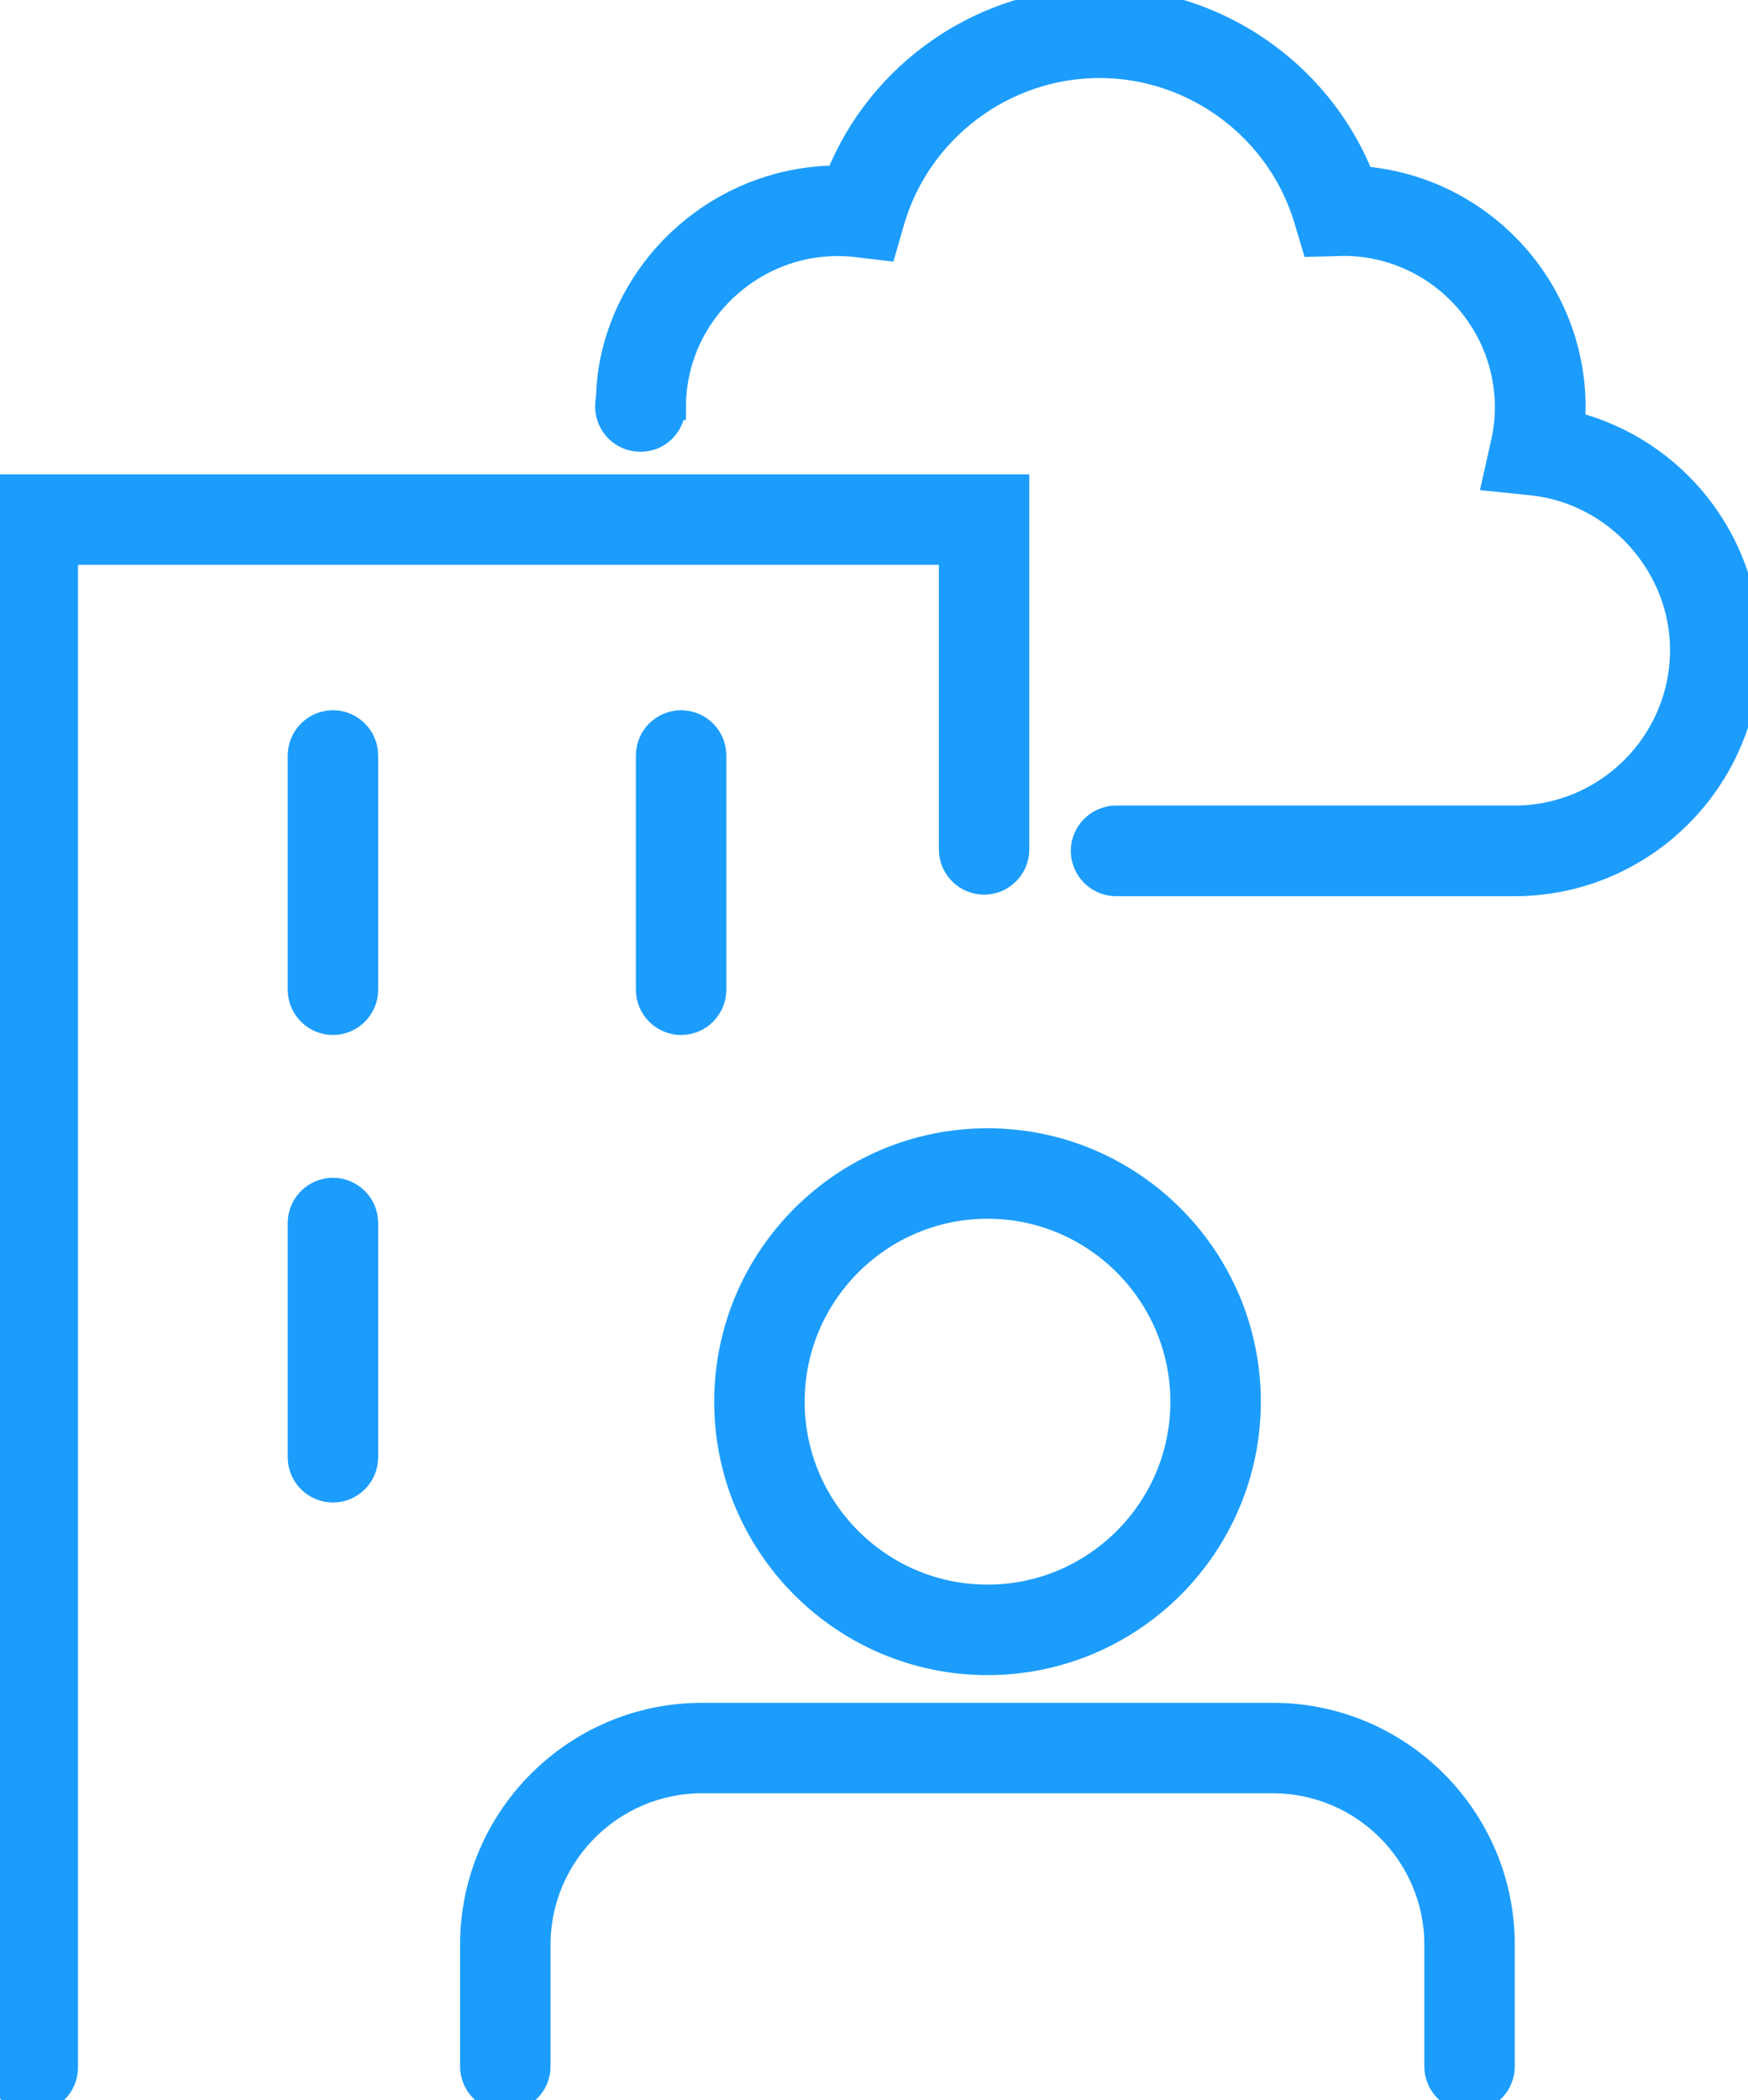
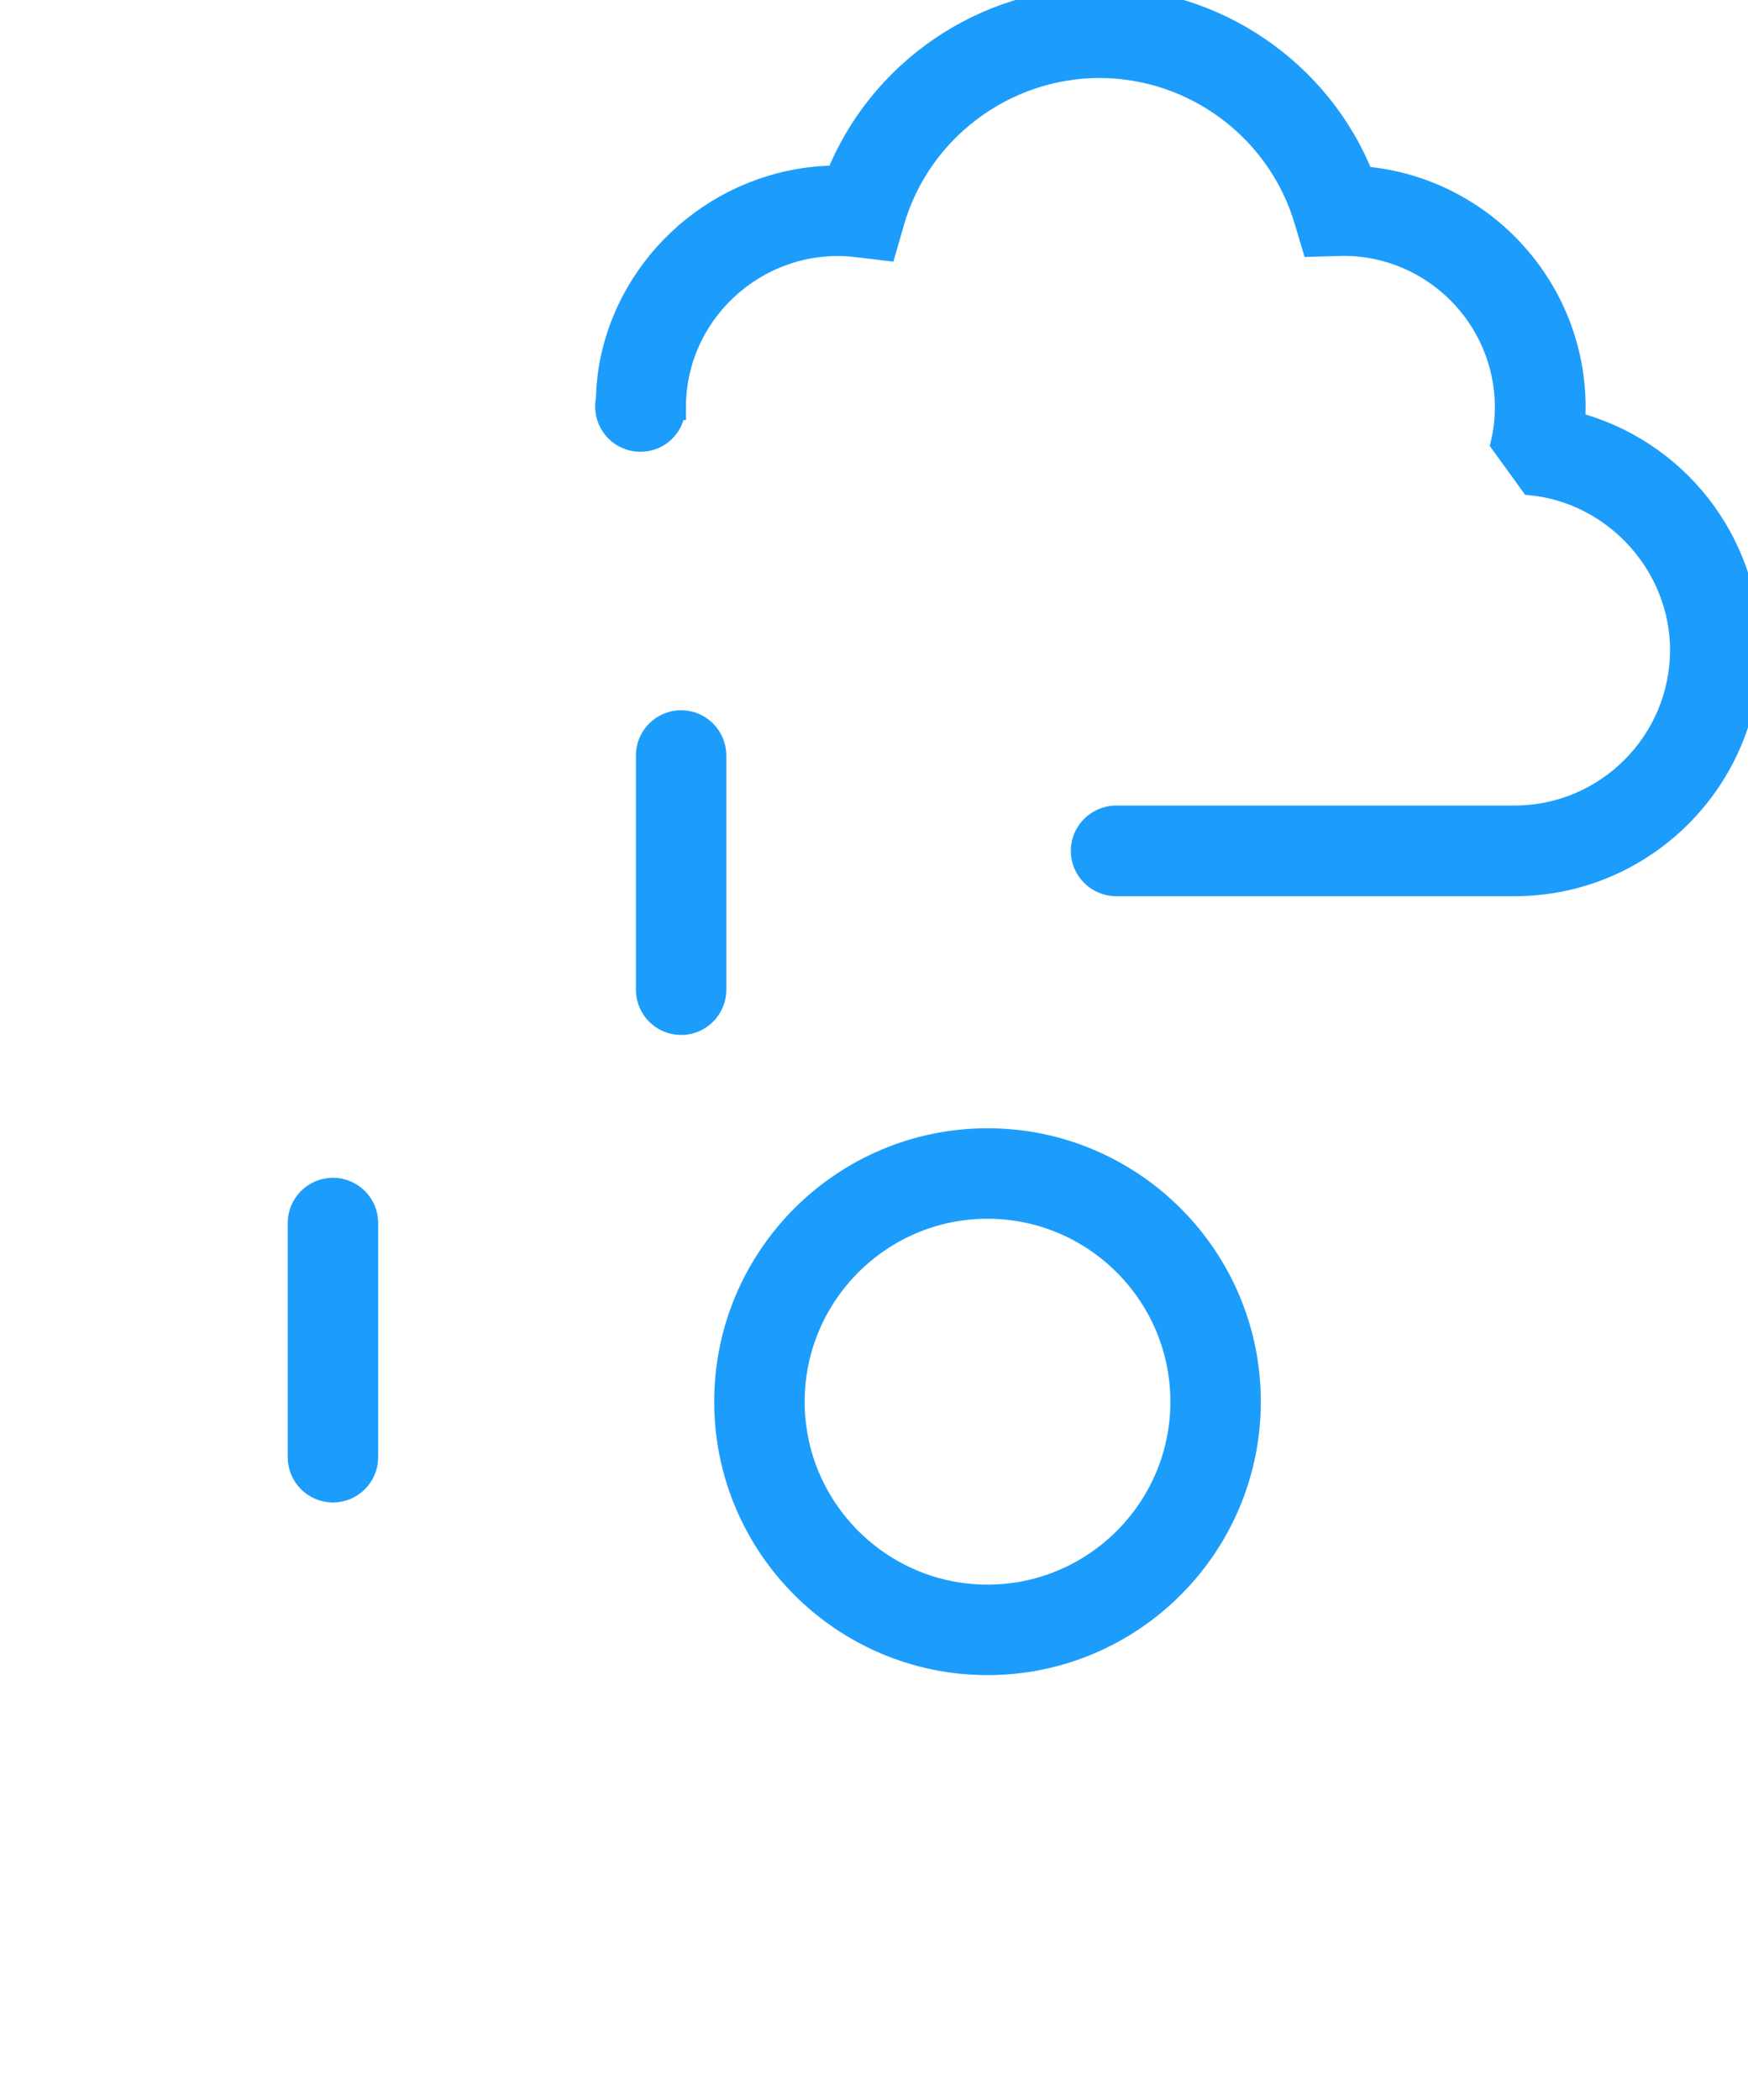
<svg xmlns="http://www.w3.org/2000/svg" viewBox="1.598 -25.056 105.265 126.423" width="105.265" height="126.423">
  <defs>
    <style>.cls-1{fill:#1c9dfb;stroke:#3fa9f5;stroke-miterlimit:10;stroke-width:1.5px;}</style>
  </defs>
-   <path class="cls-1" d="M 58.886 26.072 C 58.886 27.156 59.774 28.045 60.86 28.045 C 61.945 28.045 62.833 27.156 62.833 26.072 L 62.833 4.246 L 1.598 4.246 L 1.598 99.394 C 1.598 100.479 2.486 101.367 3.571 101.367 C 4.656 101.367 5.544 100.479 5.544 99.394 L 5.544 8.192 L 58.886 8.192 L 58.886 26.072 Z" style="stroke: rgb(28, 157, 251);" />
-   <path class="cls-1" d="M 21.648 18.444 C 20.562 18.444 19.674 19.332 19.674 20.418 L 19.674 34.518 C 19.674 35.604 20.562 36.492 21.648 36.492 C 22.733 36.492 23.622 35.604 23.622 34.518 L 23.622 20.418 C 23.622 19.332 22.733 18.444 21.648 18.444 Z" style="stroke: rgb(28, 157, 251);" />
  <path class="cls-1" d="M 21.648 46.586 C 20.562 46.586 19.674 47.474 19.674 48.558 L 19.674 62.659 C 19.674 63.744 20.562 64.632 21.648 64.632 C 22.733 64.632 23.622 63.744 23.622 62.659 L 23.622 48.558 C 23.622 47.474 22.733 46.586 21.648 46.586 Z" style="stroke: rgb(28, 157, 251);" />
  <path class="cls-1" d="M 44.588 34.518 L 44.588 20.418 C 44.588 19.332 43.7 18.444 42.616 18.444 C 41.53 18.444 40.642 19.332 40.642 20.418 L 40.642 34.518 C 40.642 35.604 41.53 36.492 42.616 36.492 C 43.7 36.492 44.588 35.604 44.588 34.518 Z" style="stroke: rgb(28, 157, 251);" />
  <path class="cls-1" d="M 61.066 75.022 C 69.73 75.022 76.775 67.977 76.775 59.314 C 76.775 50.65 69.73 43.606 61.066 43.606 C 52.404 43.606 45.358 50.65 45.358 59.314 C 45.358 67.977 52.404 75.022 61.066 75.022 Z M 61.066 47.552 C 67.549 47.552 72.828 52.831 72.828 59.314 C 72.828 65.796 67.549 71.075 61.066 71.075 C 54.584 71.075 49.305 65.796 49.305 59.314 C 49.305 52.831 54.584 47.552 61.066 47.552 Z" style="stroke: rgb(28, 157, 251);" />
-   <path class="cls-1" d="M 90.096 101.298 C 89.01 101.298 88.122 100.41 88.122 99.325 L 88.122 92.003 C 88.122 86.567 83.692 82.136 78.255 82.136 L 43.868 82.136 C 38.432 82.136 34.002 86.567 34.002 92.003 L 34.002 99.325 C 34.002 100.41 33.114 101.298 32.028 101.298 C 30.942 101.298 30.054 100.41 30.054 99.325 L 30.054 92.003 C 30.054 84.386 36.25 78.19 43.868 78.19 L 78.255 78.19 C 85.873 78.19 92.069 84.386 92.069 92.003 L 92.069 99.325 C 92.069 100.41 91.181 101.298 90.096 101.298 Z" style="stroke: rgb(28, 157, 251);" />
-   <path class="cls-1" d="M 96.295 0.46 C 96.315 0.134 96.335 -0.202 96.335 -0.526 C 96.335 -7.779 90.721 -13.739 83.607 -14.301 C 81.081 -20.705 74.785 -25.056 67.819 -25.056 C 60.853 -25.056 54.587 -20.724 52.052 -14.34 L 52.022 -14.34 C 45.608 -14.34 39.934 -9.802 38.534 -3.556 C 38.346 -2.718 38.257 -1.858 38.228 -1 C 38.198 -0.872 38.188 -0.734 38.188 -0.586 C 38.188 0.51 39.076 1.388 40.162 1.388 C 41.247 1.388 42.096 0.538 42.135 -0.526 L 42.155 -0.526 C 42.155 -1.257 42.234 -1.987 42.392 -2.688 C 43.388 -7.148 47.444 -10.394 52.022 -10.394 C 52.397 -10.394 52.782 -10.374 53.196 -10.324 L 54.854 -10.128 L 55.318 -11.736 C 56.916 -17.262 62.057 -21.11 67.809 -21.11 C 73.562 -21.11 78.663 -17.281 80.281 -11.805 L 80.715 -10.354 L 82.501 -10.404 C 87.938 -10.404 92.369 -5.974 92.369 -0.536 C 92.369 0.184 92.289 0.914 92.121 1.624 L 91.638 3.786 L 93.849 4.012 C 98.93 4.544 102.917 8.956 102.917 14.066 C 102.917 19.642 98.377 24.18 92.803 24.18 L 68.756 24.18 C 67.691 24.22 66.832 25.088 66.832 26.164 C 66.832 27.24 67.72 28.137 68.806 28.137 C 68.835 28.137 68.855 28.137 68.875 28.137 L 92.803 28.137 C 100.558 28.137 106.863 21.832 106.863 14.076 C 106.863 7.544 102.433 2.009 96.285 0.45 L 96.295 0.46 Z" style="stroke: rgb(28, 157, 251);" />
+   <path class="cls-1" d="M 96.295 0.46 C 96.315 0.134 96.335 -0.202 96.335 -0.526 C 96.335 -7.779 90.721 -13.739 83.607 -14.301 C 81.081 -20.705 74.785 -25.056 67.819 -25.056 C 60.853 -25.056 54.587 -20.724 52.052 -14.34 L 52.022 -14.34 C 45.608 -14.34 39.934 -9.802 38.534 -3.556 C 38.346 -2.718 38.257 -1.858 38.228 -1 C 38.198 -0.872 38.188 -0.734 38.188 -0.586 C 38.188 0.51 39.076 1.388 40.162 1.388 C 41.247 1.388 42.096 0.538 42.135 -0.526 L 42.155 -0.526 C 42.155 -1.257 42.234 -1.987 42.392 -2.688 C 43.388 -7.148 47.444 -10.394 52.022 -10.394 C 52.397 -10.394 52.782 -10.374 53.196 -10.324 L 54.854 -10.128 L 55.318 -11.736 C 56.916 -17.262 62.057 -21.11 67.809 -21.11 C 73.562 -21.11 78.663 -17.281 80.281 -11.805 L 80.715 -10.354 L 82.501 -10.404 C 87.938 -10.404 92.369 -5.974 92.369 -0.536 C 92.369 0.184 92.289 0.914 92.121 1.624 L 93.849 4.012 C 98.93 4.544 102.917 8.956 102.917 14.066 C 102.917 19.642 98.377 24.18 92.803 24.18 L 68.756 24.18 C 67.691 24.22 66.832 25.088 66.832 26.164 C 66.832 27.24 67.72 28.137 68.806 28.137 C 68.835 28.137 68.855 28.137 68.875 28.137 L 92.803 28.137 C 100.558 28.137 106.863 21.832 106.863 14.076 C 106.863 7.544 102.433 2.009 96.285 0.45 L 96.295 0.46 Z" style="stroke: rgb(28, 157, 251);" />
</svg>